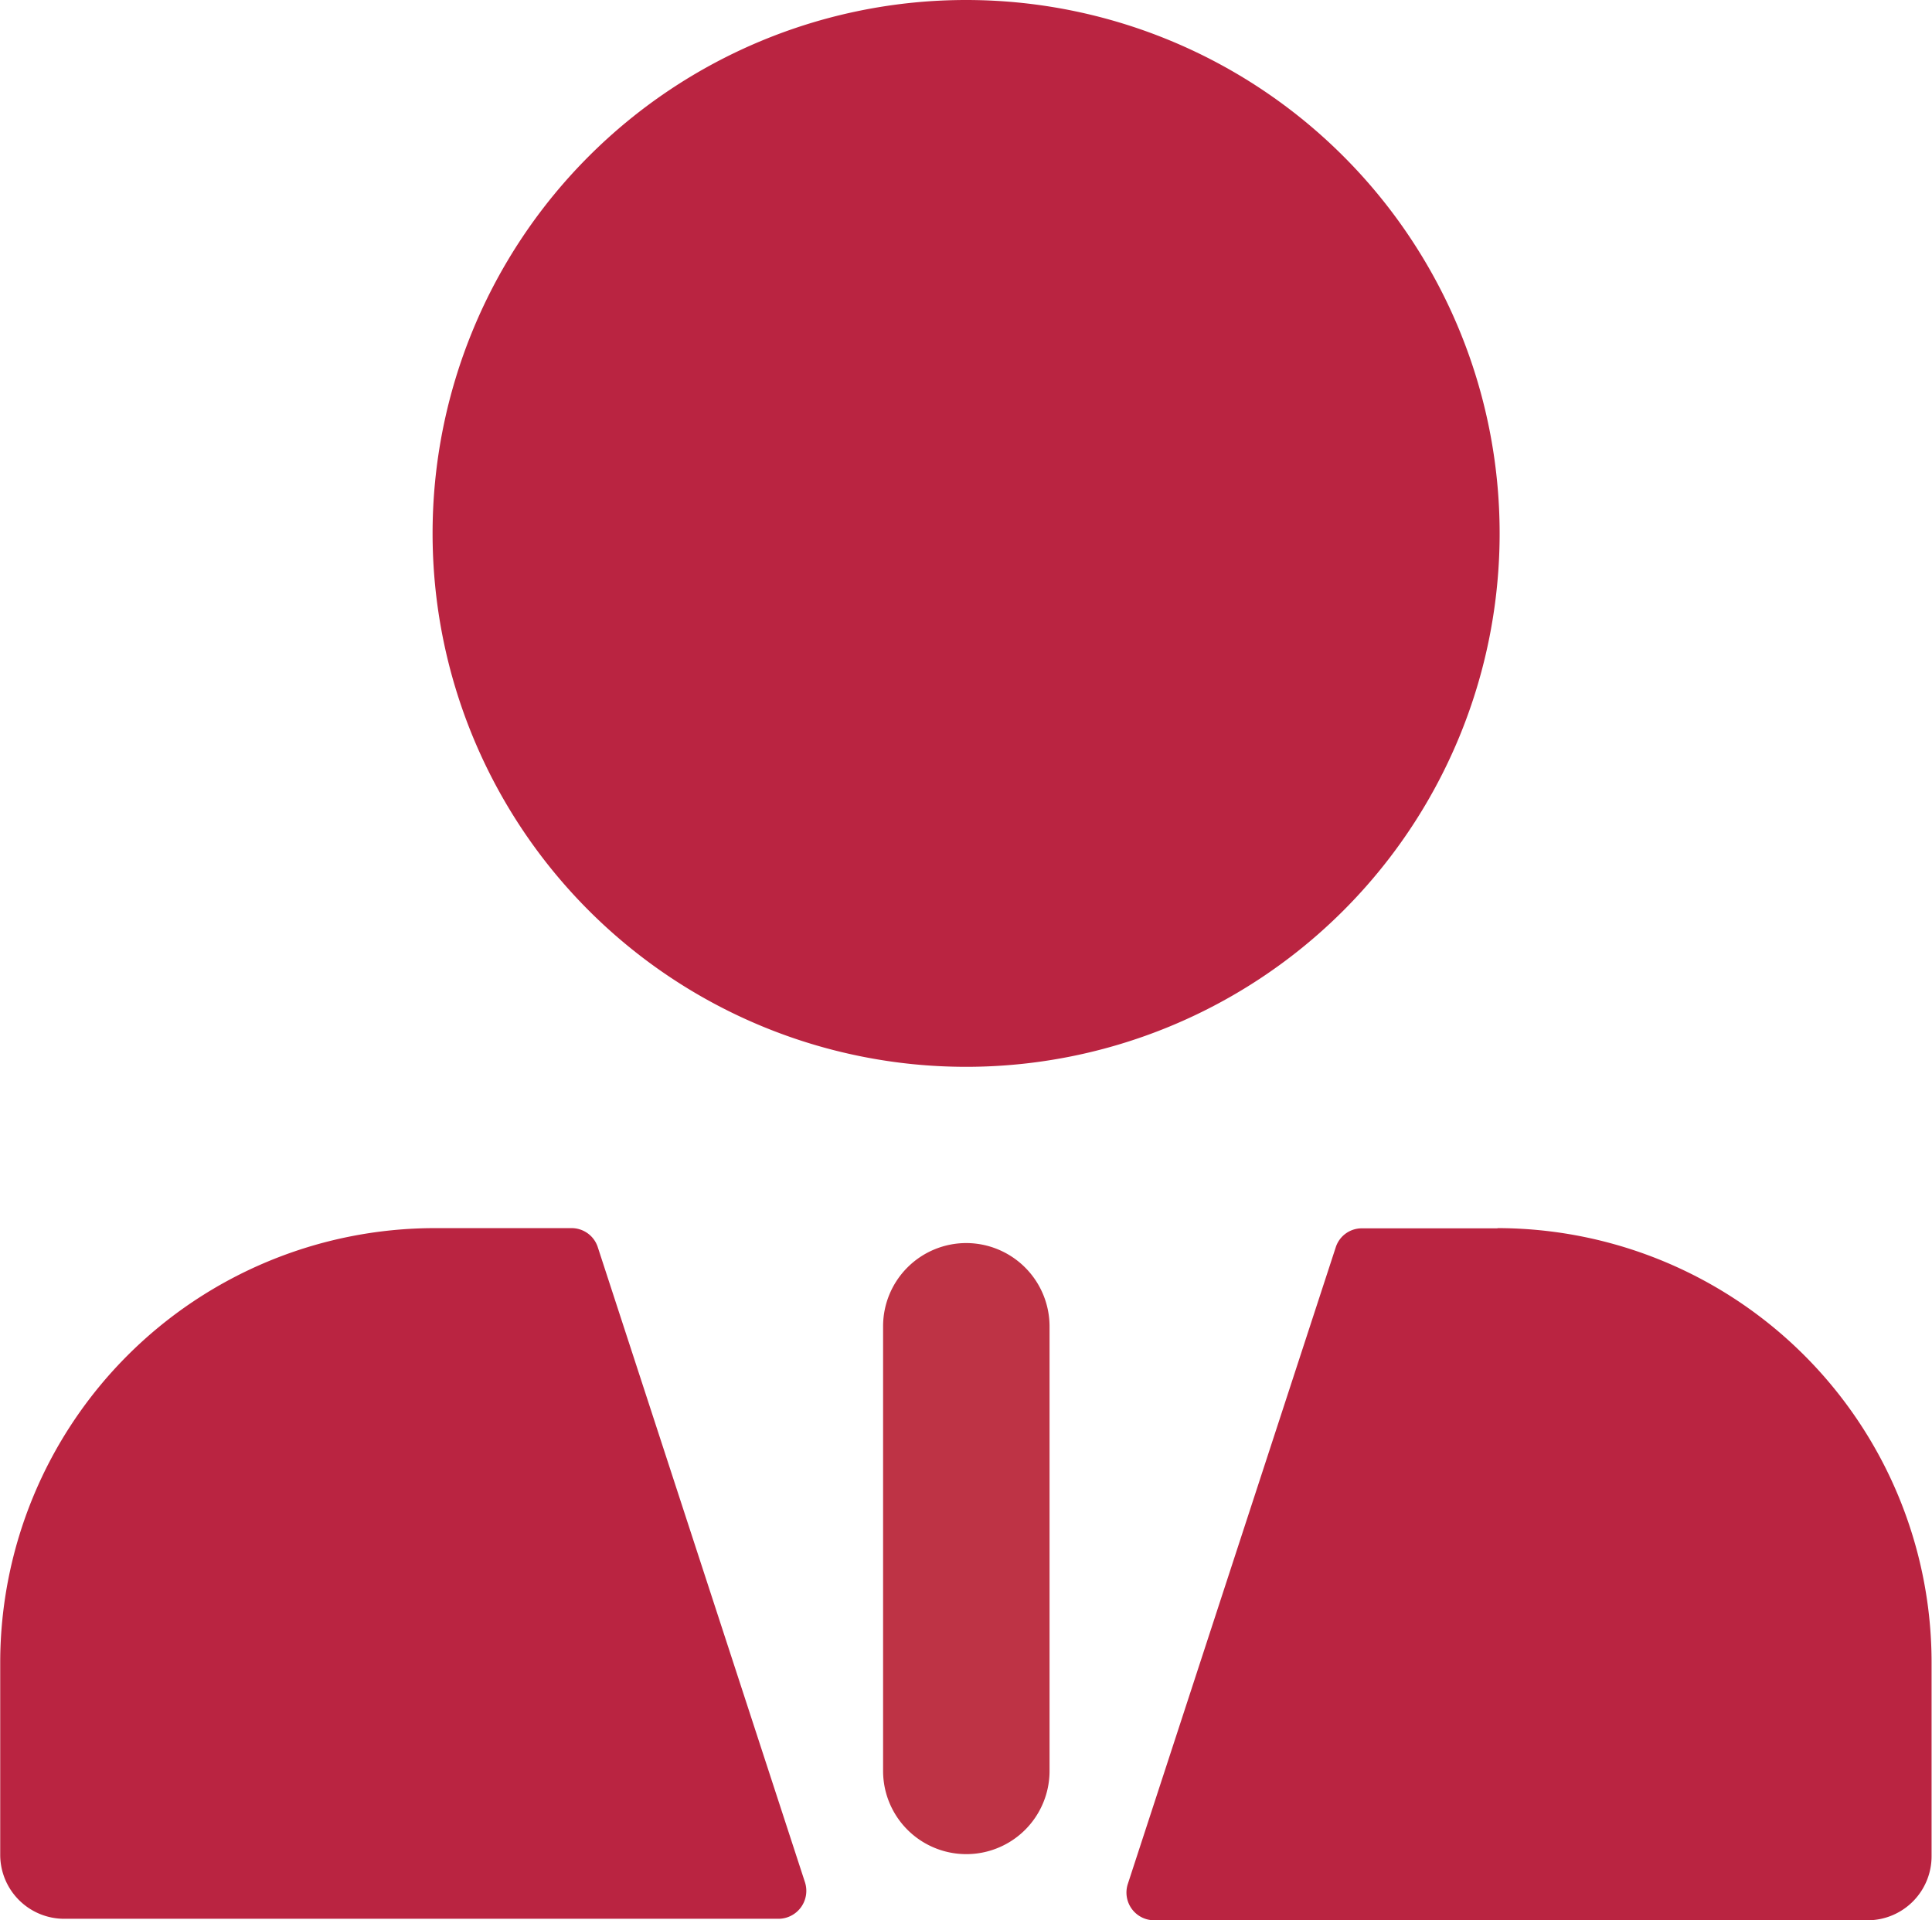
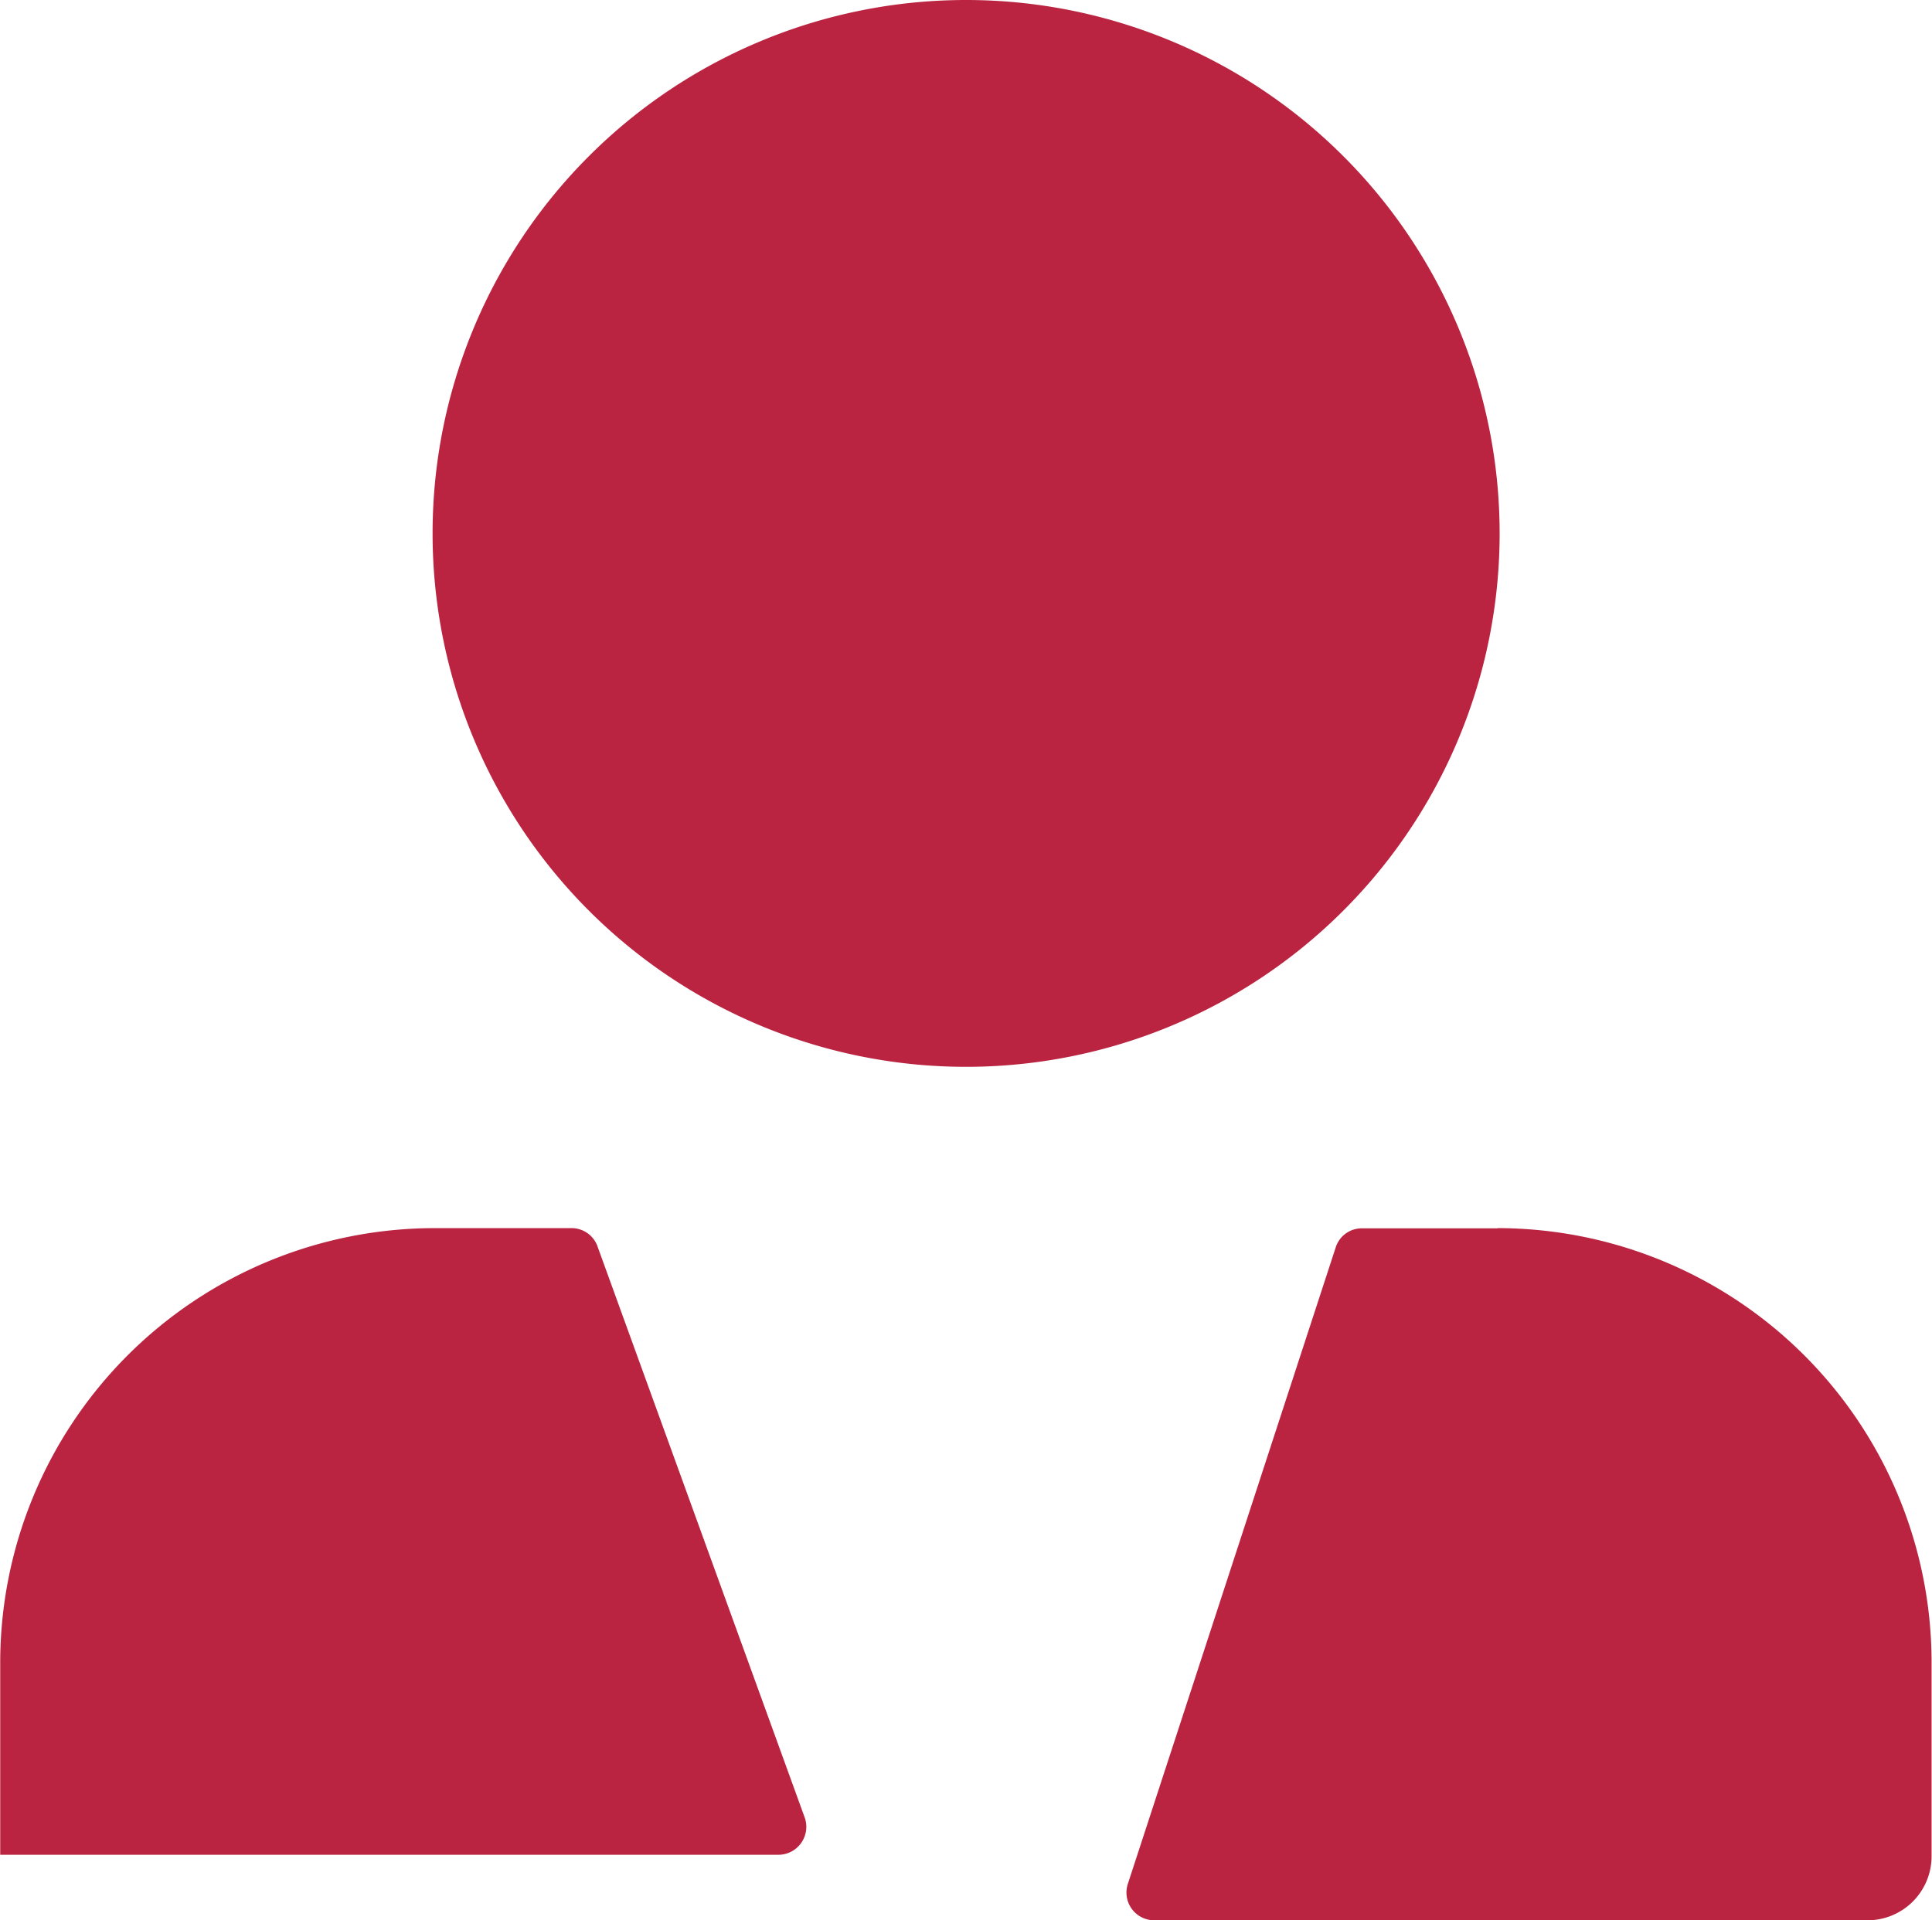
<svg xmlns="http://www.w3.org/2000/svg" id="Vrstva_1" data-name="Vrstva 1" viewBox="0 0 90.53 90">
  <defs>
    <style>.cls-1{fill:none;}.cls-2{clip-path:url(#clip-path);}.cls-3{fill:#ba2441;}.cls-4{fill:#be3345;}</style>
    <clipPath id="clip-path" transform="translate(-3.99 -3)">
      <rect class="cls-1" x="4" y="3" width="90.52" height="90" />
    </clipPath>
  </defs>
  <title>osvc</title>
  <g class="cls-2">
-     <path class="cls-3" d="M74.26,28a25,25,0,1,0-25,25,25,25,0,0,0,25-25m-.1,32.57H67.81a1.28,1.28,0,0,0-1.23.89L56.84,91.29A1.3,1.3,0,0,0,58.08,93H91.5a3,3,0,0,0,3-3v-9A20.36,20.36,0,0,0,74.16,60.56M32,61.45a1.29,1.29,0,0,0-1.24-.89H24.37A20.37,20.37,0,0,0,4,80.93v9a3,3,0,0,0,3,3H40.48a1.31,1.31,0,0,0,1.23-1.71Z" transform="translate(-3.99 -3)" />
-     <path class="cls-4" d="M49.26,61.26a3.9,3.9,0,0,0-3.89,3.9V86a3.9,3.9,0,1,0,7.8,0V65.16a3.91,3.91,0,0,0-3.91-3.9" transform="translate(-3.99 -3)" />
+     <path class="cls-3" d="M74.26,28a25,25,0,1,0-25,25,25,25,0,0,0,25-25m-.1,32.57H67.81a1.28,1.28,0,0,0-1.23.89L56.84,91.29A1.3,1.3,0,0,0,58.08,93H91.5a3,3,0,0,0,3-3v-9A20.36,20.36,0,0,0,74.16,60.56M32,61.45a1.29,1.29,0,0,0-1.24-.89H24.37A20.37,20.37,0,0,0,4,80.93v9H40.48a1.31,1.31,0,0,0,1.23-1.71Z" transform="translate(-3.99 -3)" />
  </g>
</svg>